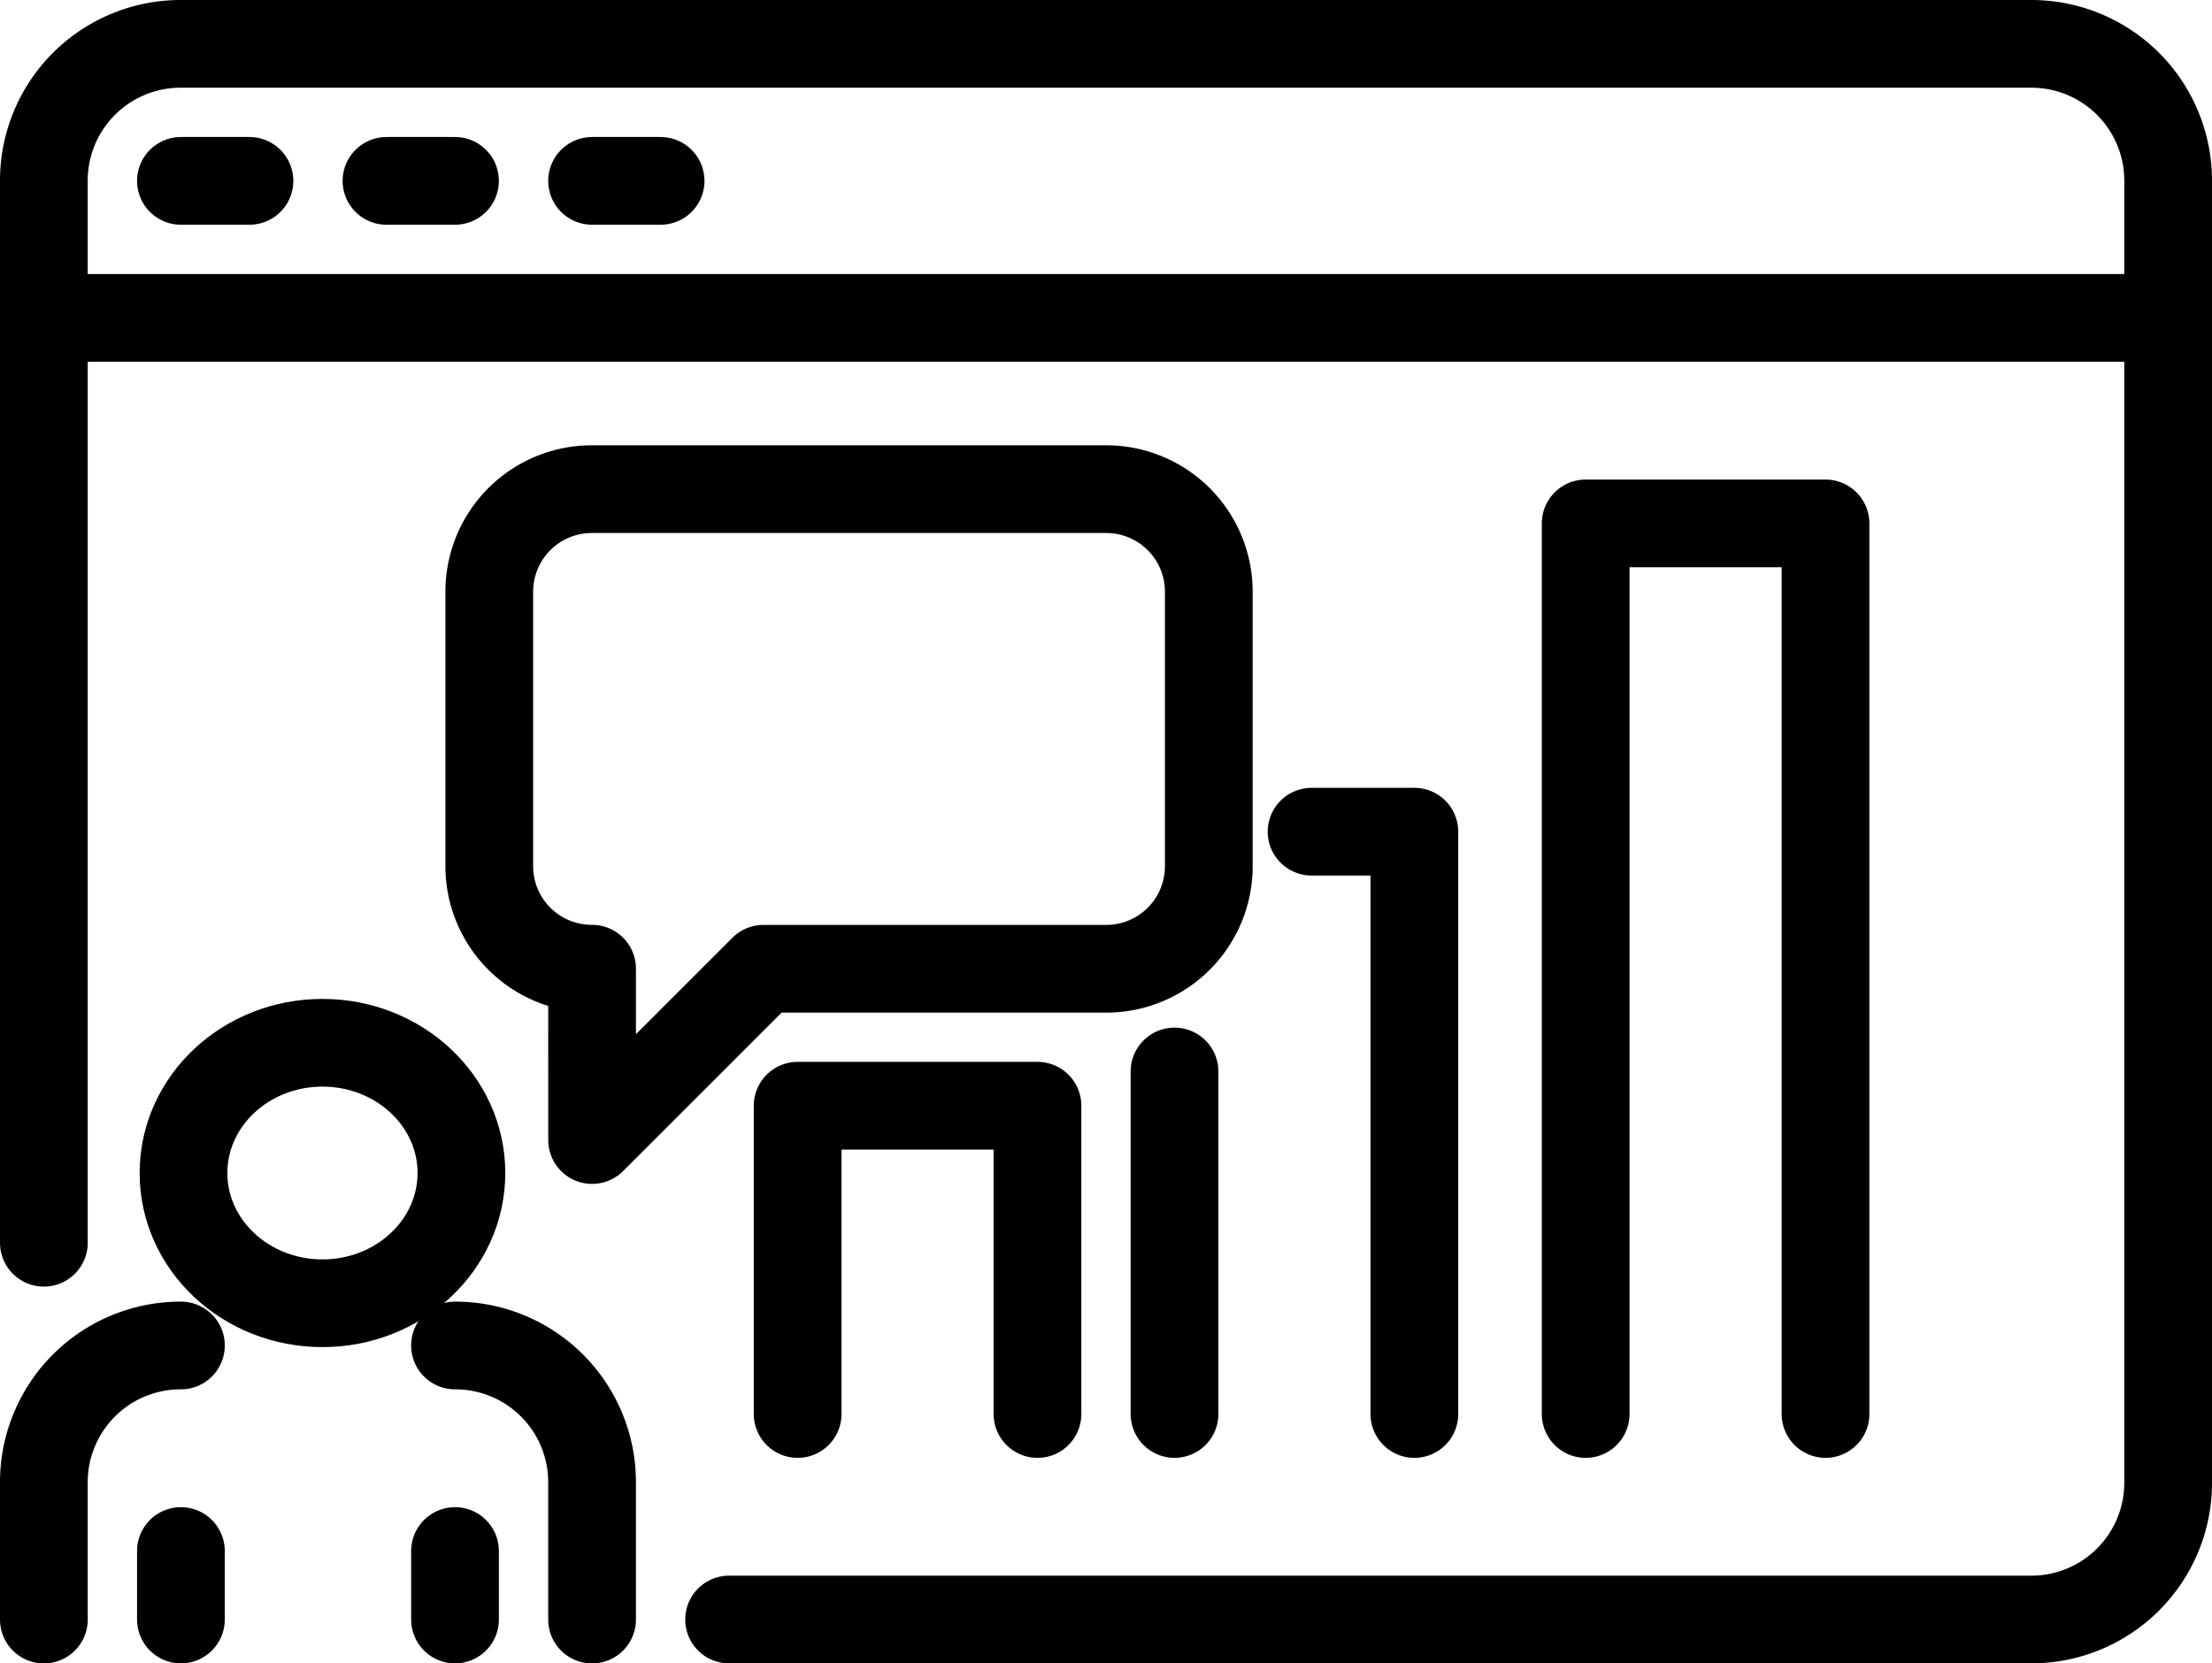
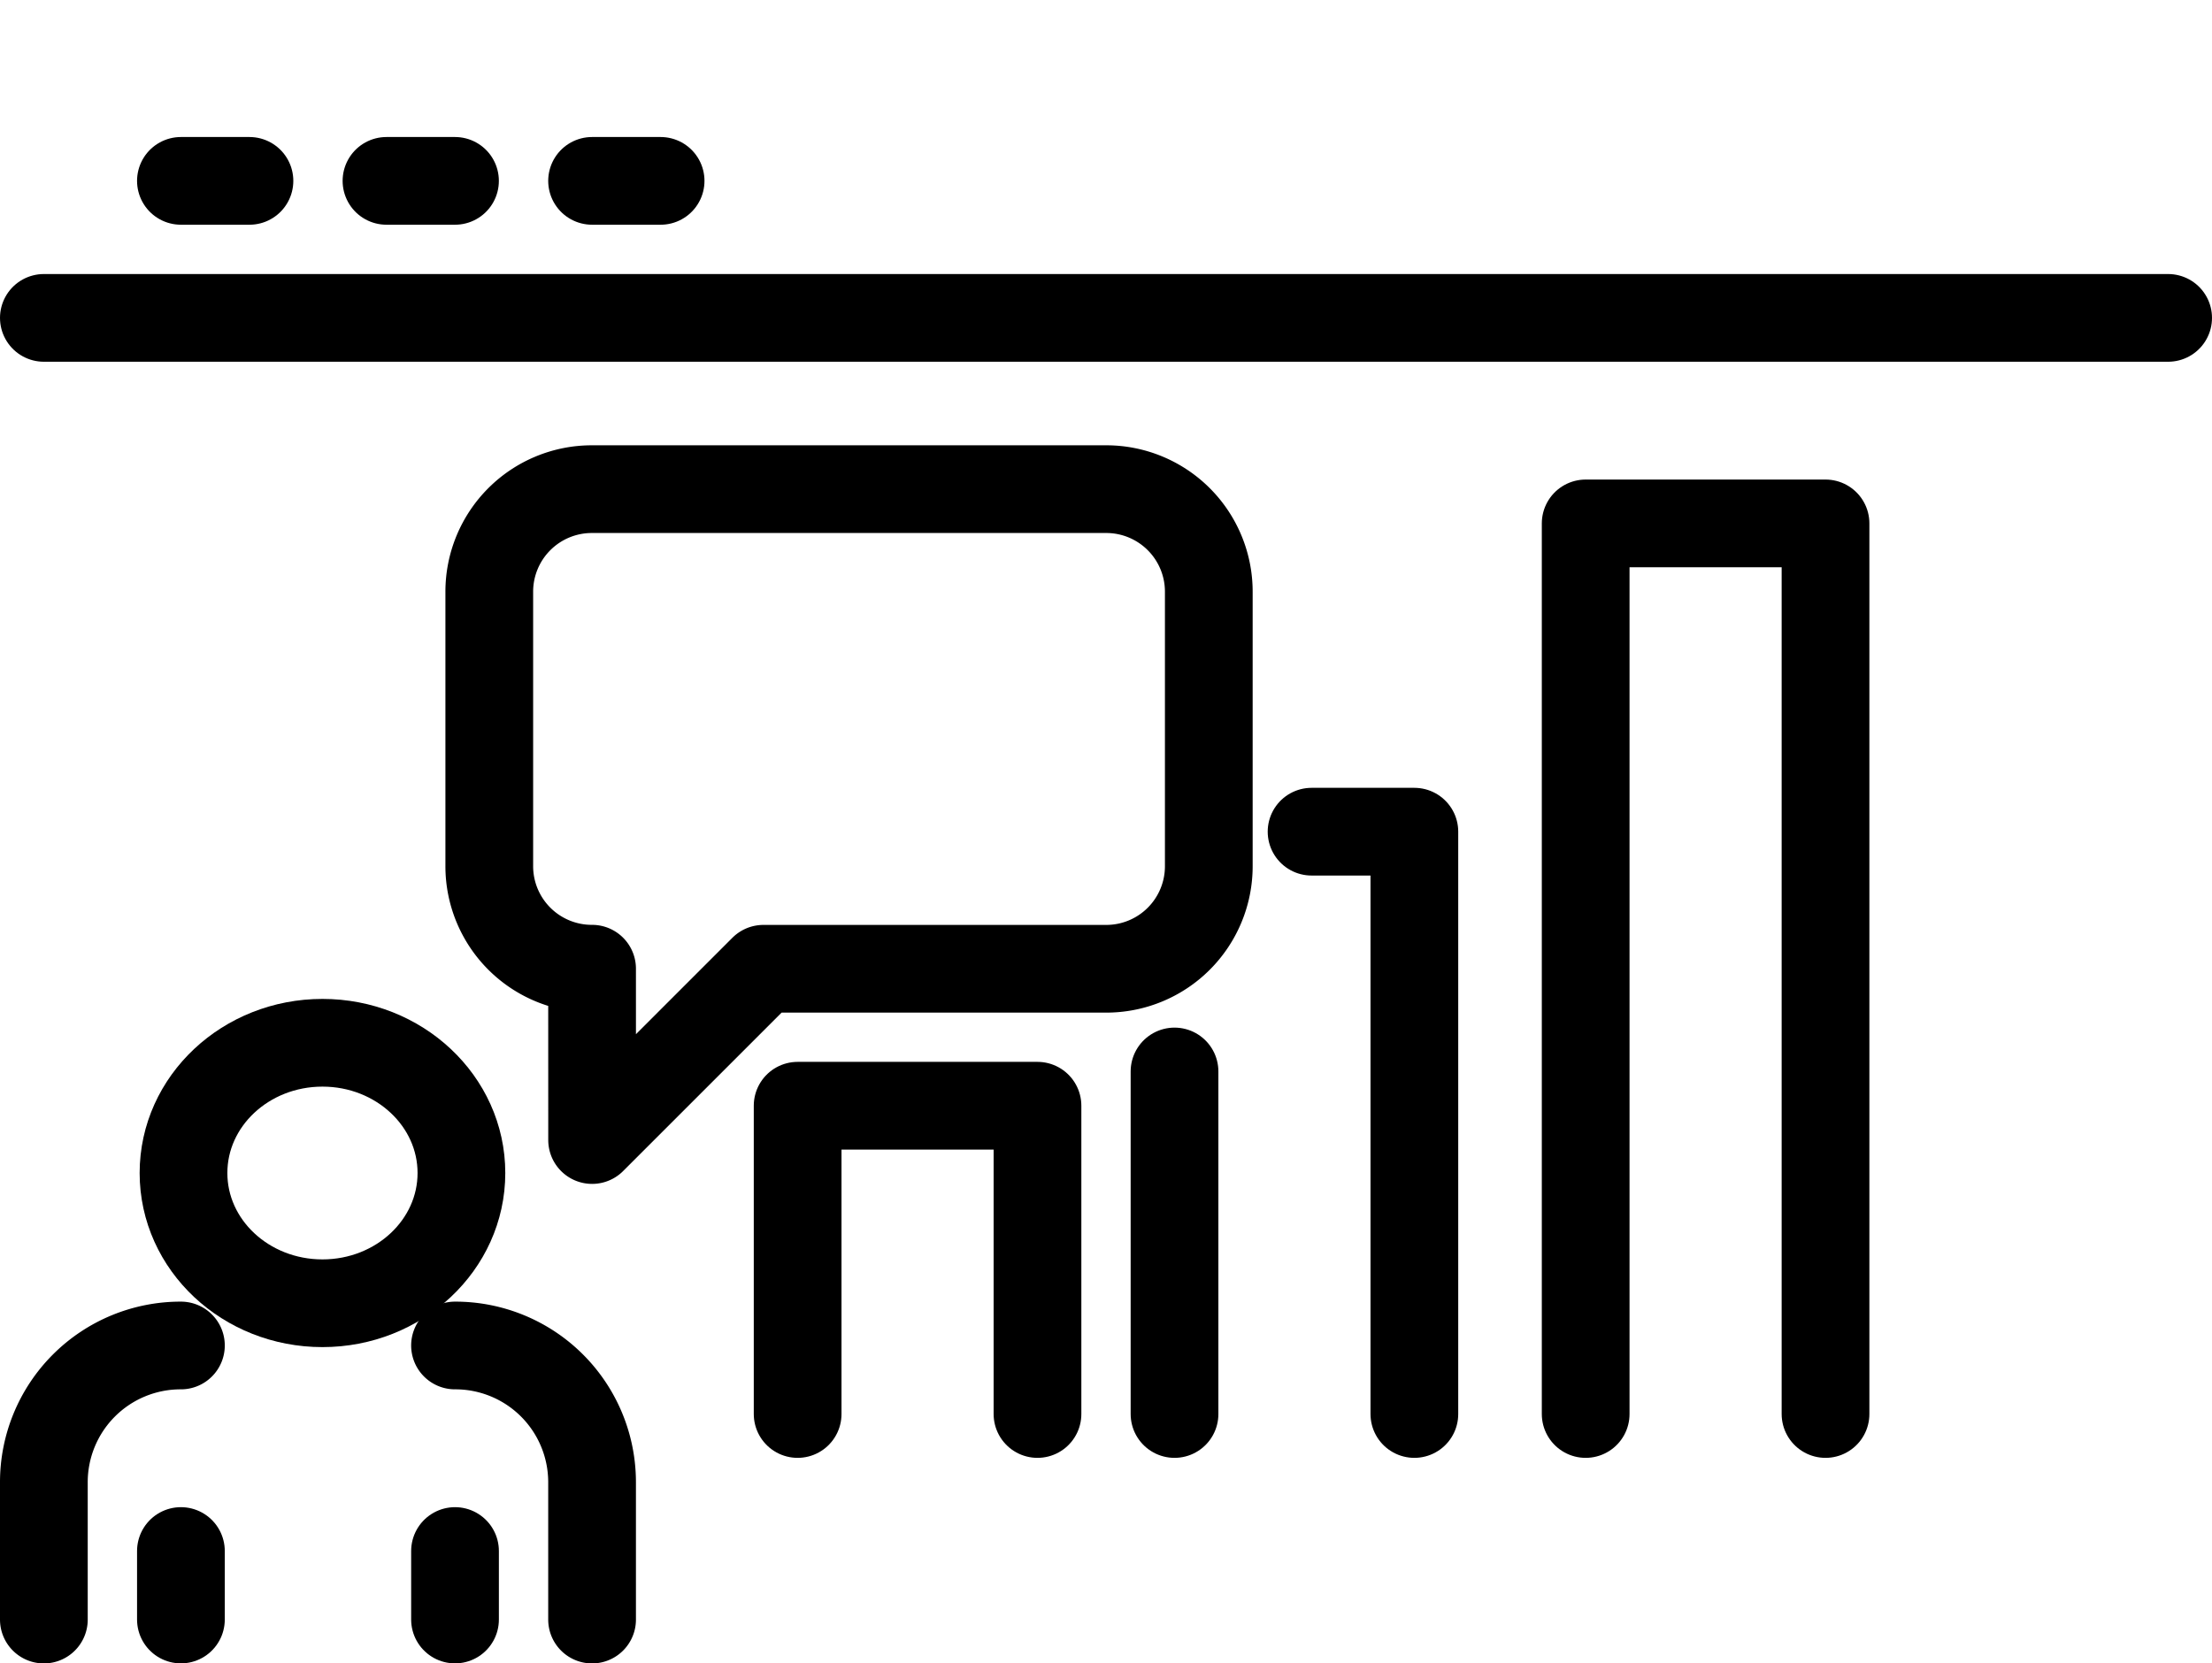
<svg xmlns="http://www.w3.org/2000/svg" width="100.858" height="75.863" viewBox="0 0 100.858 75.863">
  <g id="img_training" transform="translate(2 2)">
    <path id="path2318" d="M389,133h3.125" transform="translate(-382.751 -126.751)" fill="none" stroke="#000" stroke-linecap="round" stroke-linejoin="round" stroke-width="4" />
    <path id="path2320" d="M395,133h3.124" transform="translate(-379.378 -126.751)" fill="none" stroke="#000" stroke-linecap="round" stroke-linejoin="round" stroke-width="4" />
    <path id="path2322" d="M401,133h3.125" transform="translate(-376.004 -126.751)" fill="none" stroke="#000" stroke-linecap="round" stroke-linejoin="round" stroke-width="4" />
    <g id="g2350" transform="translate(0 0)">
-       <path id="rect2315" d="M416.244,200.862h59.365a6.235,6.235,0,0,0,6.249-6.249V135.249A6.235,6.235,0,0,0,475.609,129h-84.36A6.235,6.235,0,0,0,385,135.249v48.429" transform="translate(-385 -129)" fill="none" stroke="#000" stroke-linecap="round" stroke-linejoin="round" stroke-width="4" />
      <path id="path2324" d="M481.858,137H385" transform="translate(-385 -124.502)" fill="none" stroke="#000" stroke-linecap="round" stroke-linejoin="round" stroke-width="4" />
    </g>
    <g id="g2346" transform="translate(0 45.558)">
      <ellipse id="path2326" cx="6.336" cy="5.94" rx="6.336" ry="5.94" transform="translate(6.367 0)" fill="none" stroke="#000" stroke-linecap="round" stroke-linejoin="round" stroke-width="4" />
      <path id="path2337" d="M397,167a6.235,6.235,0,0,1,6.249,6.249V179.5" transform="translate(-378.253 -153.194)" fill="none" stroke="#000" stroke-linecap="round" stroke-linejoin="round" stroke-width="4" />
      <path id="rect2328" d="M385,179.5v-6.249A6.235,6.235,0,0,1,391.249,167" transform="translate(-385 -153.194)" fill="none" stroke="#000" stroke-linecap="round" stroke-linejoin="round" stroke-width="4" />
      <path id="path2330" d="M389,173v3.124" transform="translate(-382.751 -149.82)" fill="none" stroke="#000" stroke-linecap="round" stroke-linejoin="round" stroke-width="4" />
      <path id="path2339" d="M397,173v3.124" transform="translate(-378.253 -149.82)" fill="none" stroke="#000" stroke-linecap="round" stroke-linejoin="round" stroke-width="4" />
    </g>
    <path id="rect2352" d="M402.687,163.871A4.676,4.676,0,0,1,398,159.184v-12.5A4.676,4.676,0,0,1,402.687,142H426.12a4.676,4.676,0,0,1,4.687,4.687v12.5a4.676,4.676,0,0,1-4.687,4.687H410.5l-7.811,7.811Z" transform="translate(-377.691 -121.691)" fill="none" stroke="#000" stroke-linecap="round" stroke-linejoin="round" stroke-width="4" />
    <g id="g2414" transform="translate(34.369 21.871)">
      <path id="path2355" d="M407,174.06V160h10.936v14.06" transform="translate(-407 -133.442)" fill="none" stroke="#000" stroke-linecap="round" stroke-linejoin="round" stroke-width="4" />
      <path id="path2418" d="M418,174.622V159" transform="translate(-400.816 -134.004)" fill="none" stroke="#000" stroke-linecap="round" stroke-linejoin="round" stroke-width="4" />
      <path id="path2357" d="M422,152h4.687v26.558" transform="translate(-398.567 -137.94)" fill="none" stroke="#000" stroke-linecap="round" stroke-linejoin="round" stroke-width="4" />
      <path id="path2359" d="M430,183.618V143h10.936v40.618" transform="translate(-394.069 -143)" fill="none" stroke="#000" stroke-linecap="round" stroke-linejoin="round" stroke-width="4" />
    </g>
  </g>
</svg>